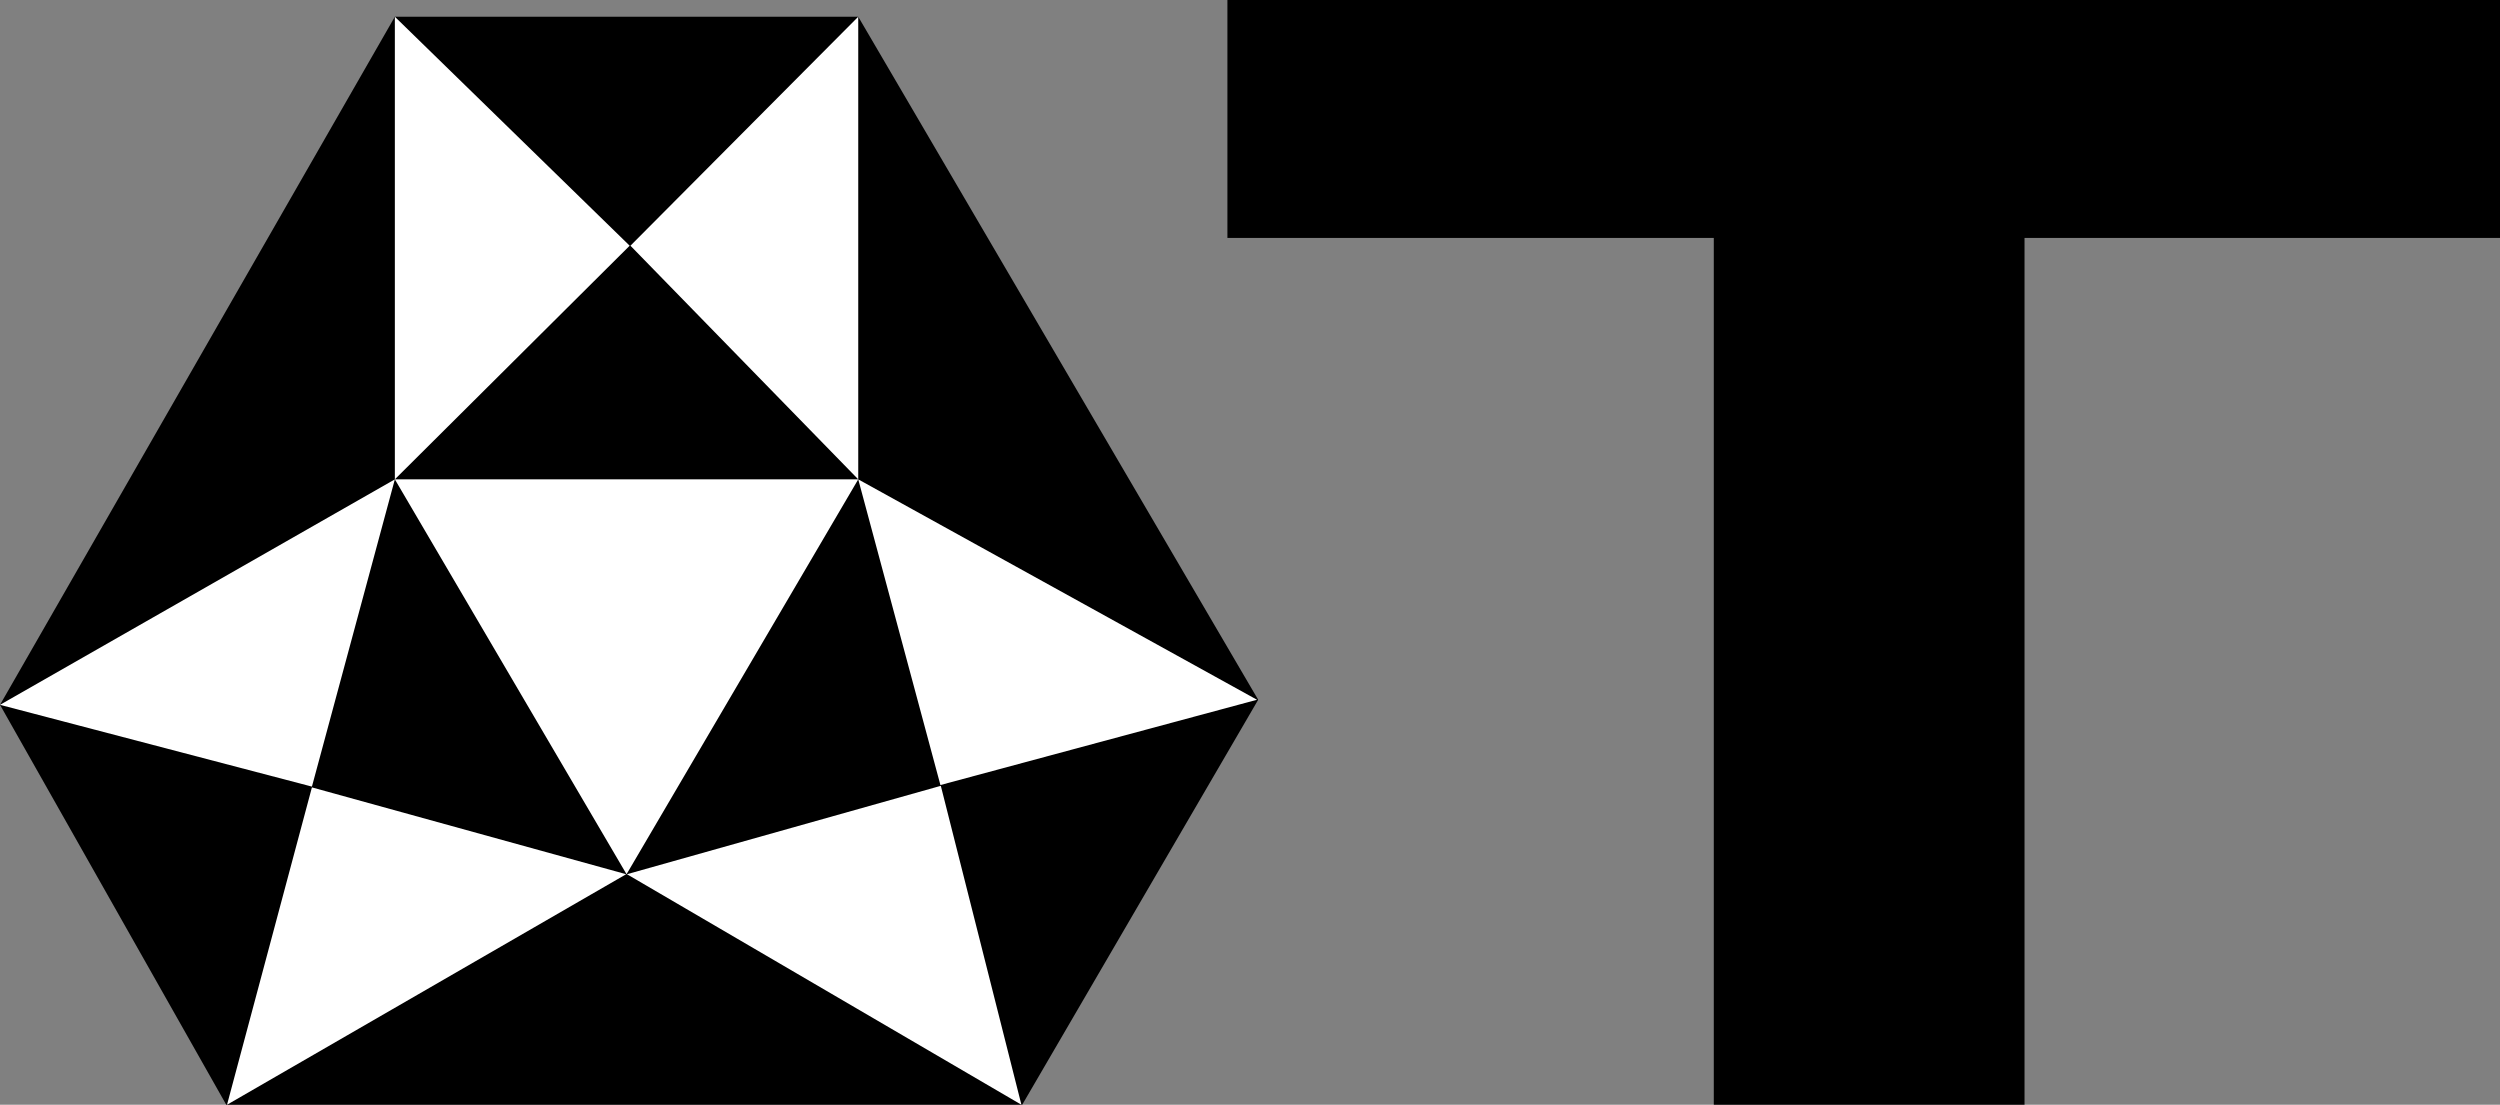
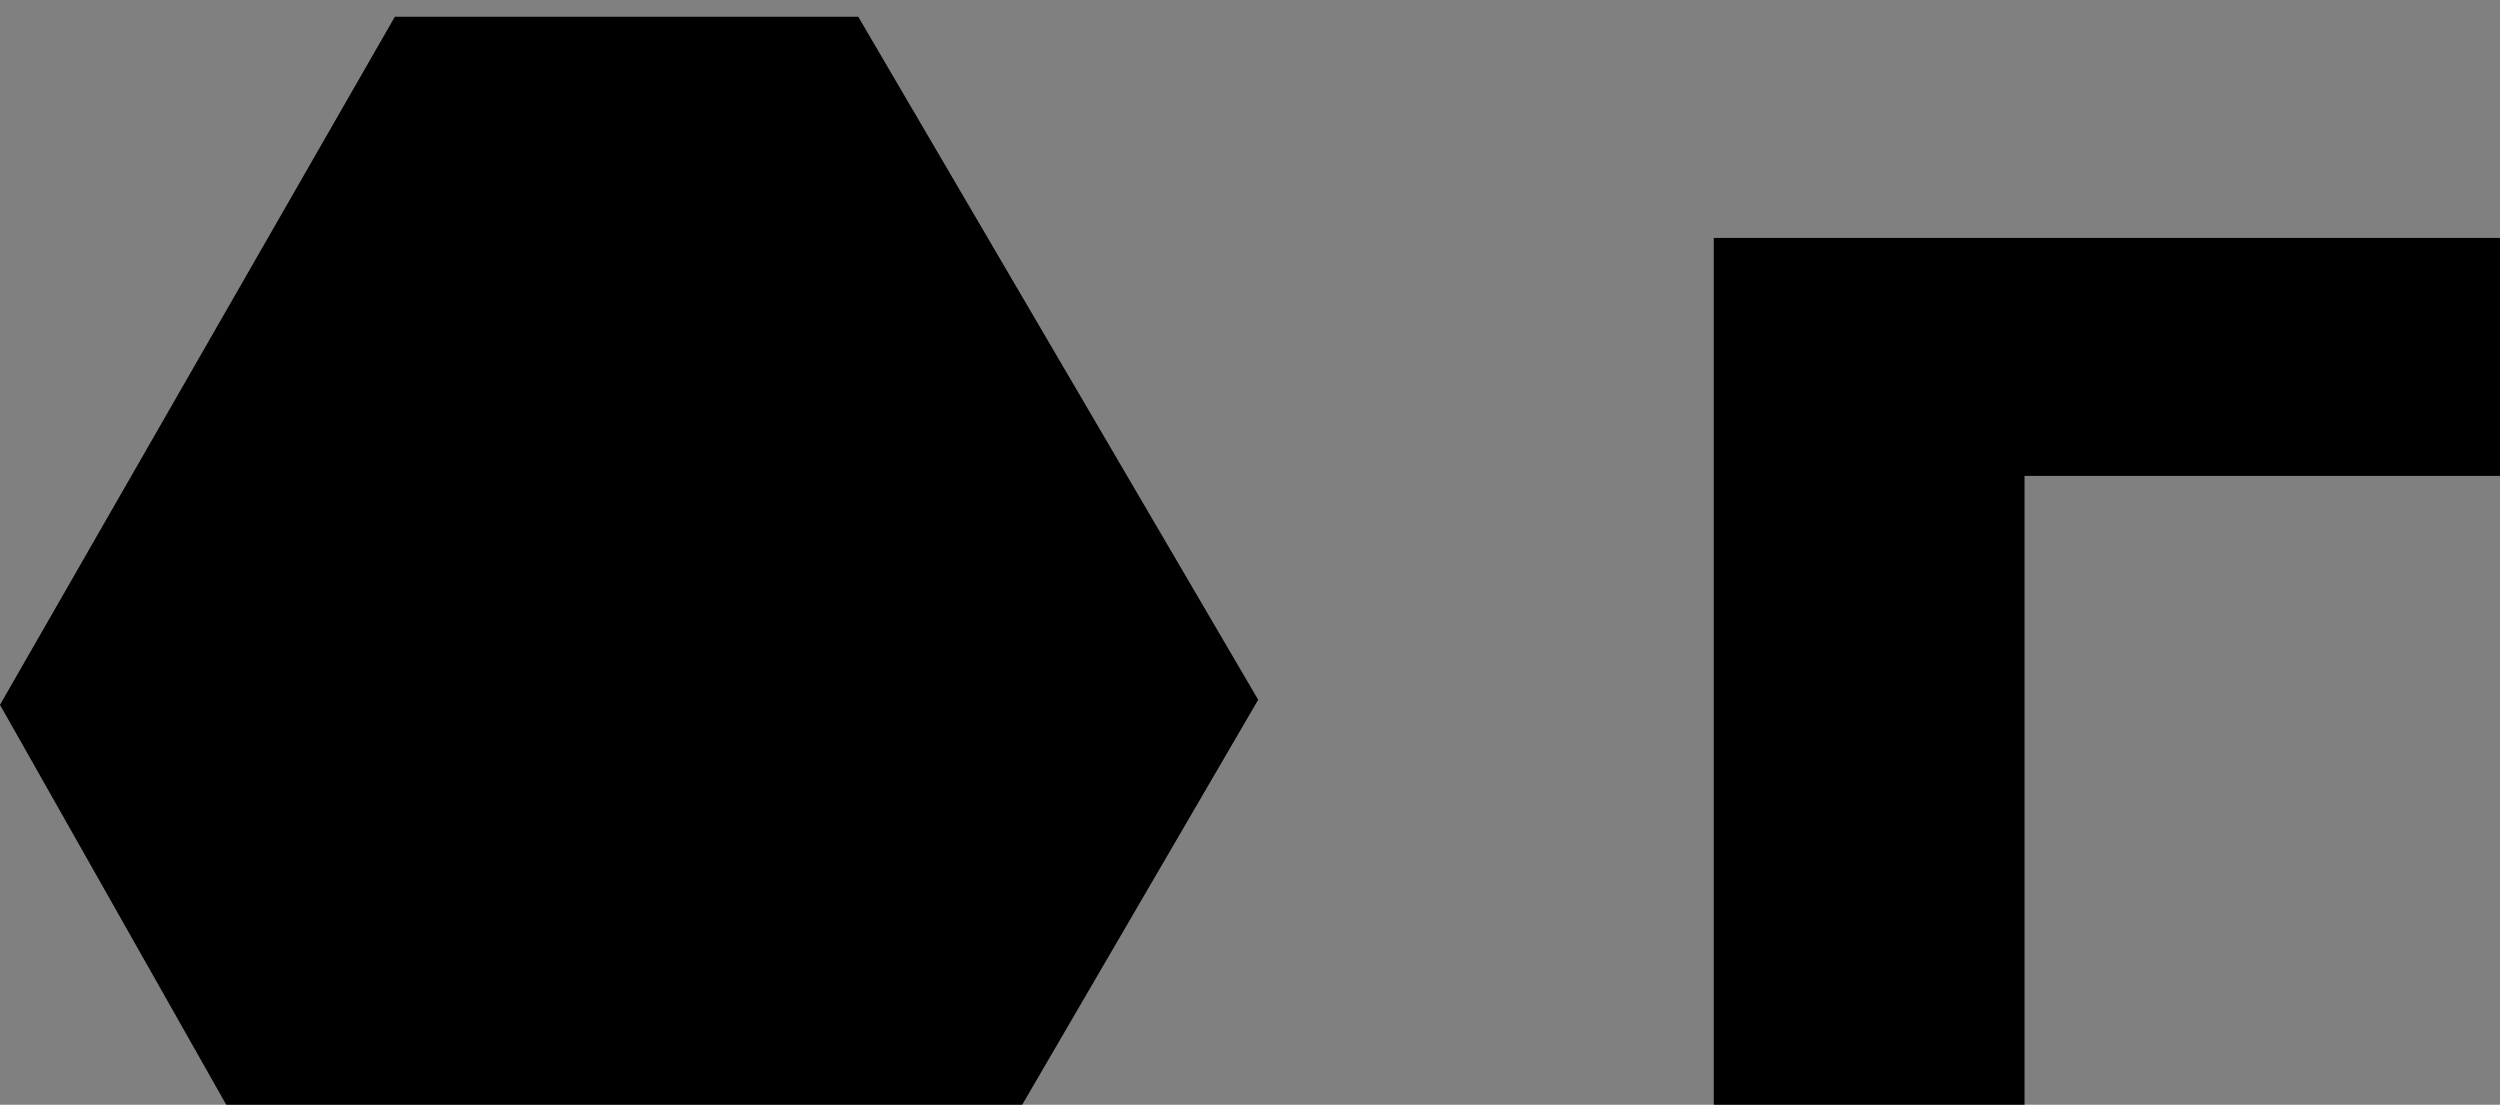
<svg xmlns="http://www.w3.org/2000/svg" width="642" height="283.699">
  <rect width="100%" height="100%" fill="#808080" stroke="none" />
-   <path d="M101.398 4.297h119l102.704 175.402-60.602 104H58.102L0 181 101.398 4.297M440.102 283.7V61.097H315.199V0H642v61.098H519.898v222.601h-79.796" />
-   <path fill="#fff" d="m160.8 224.5-80.698-22.3L58.3 283.7zm.2 0 101.3 59.2-20.698-81.903zm59.398-101.402 21.102 78.5 81.3-21.899zm-119 0 59.5 101.402 59.5-101.402zm0 0L0 181l80.102 21Zm119-118.801-58.5 58.8 58.5 60zm-119 0v118.8l60.301-60zm0 0" />
+   <path d="M101.398 4.297h119l102.704 175.402-60.602 104H58.102L0 181 101.398 4.297M440.102 283.7V61.097H315.199H642v61.098H519.898v222.601h-79.796" />
</svg>